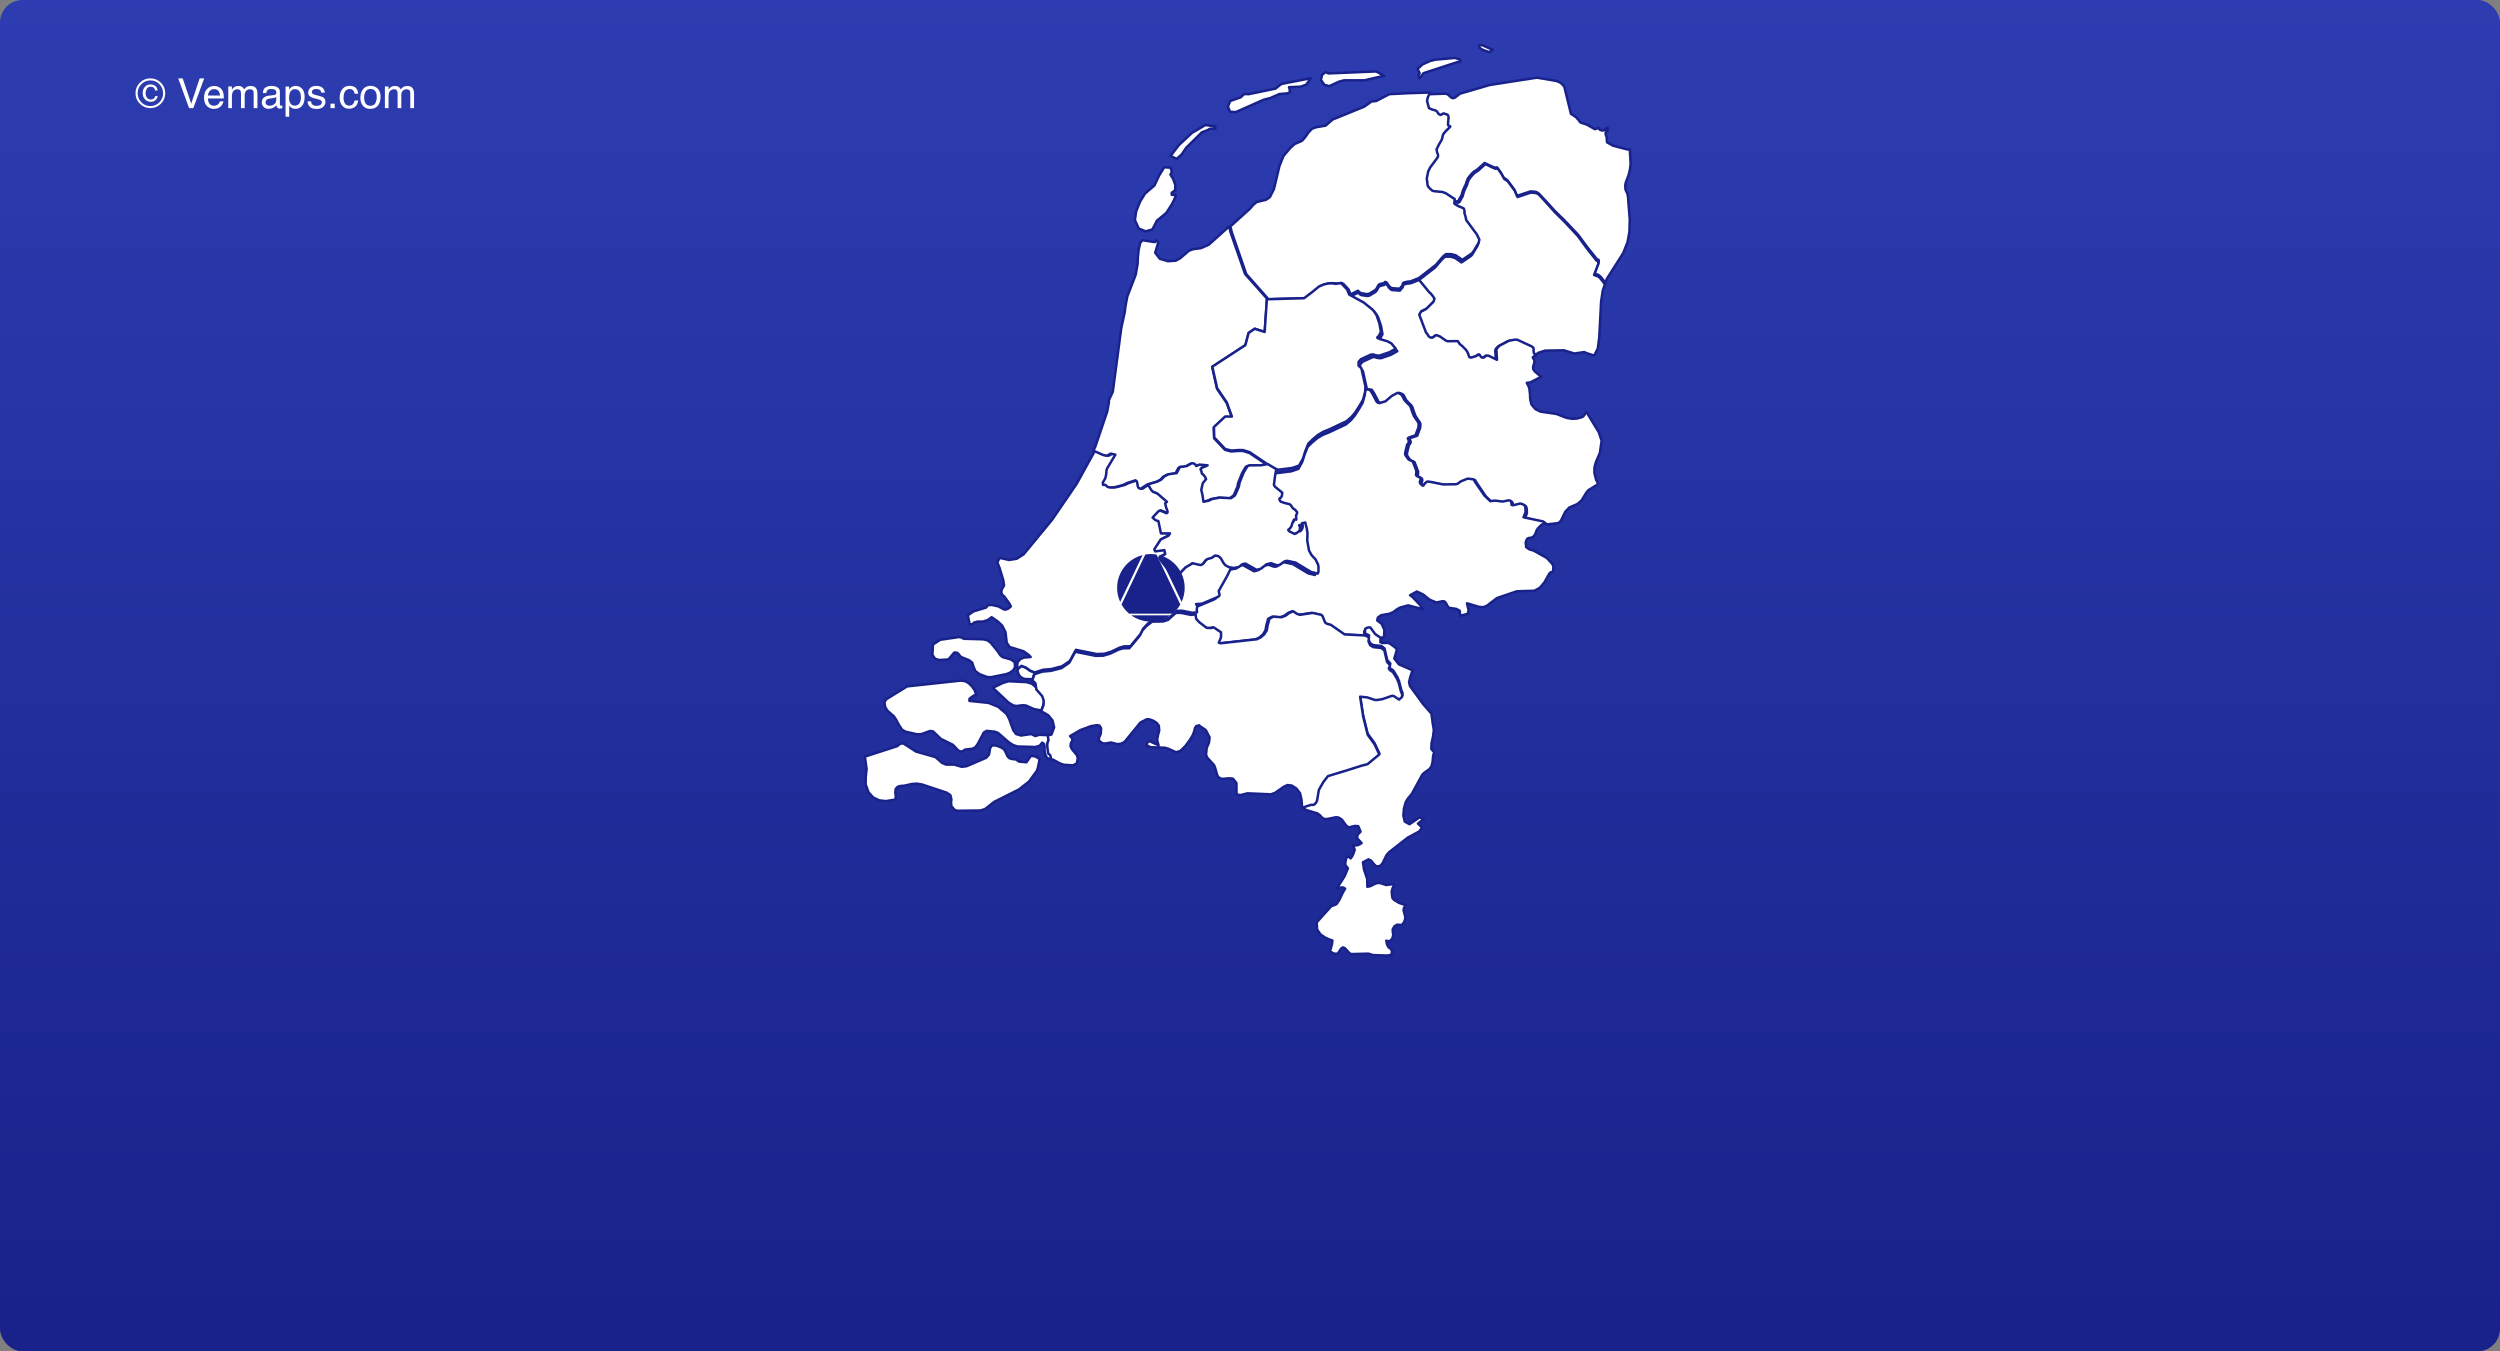
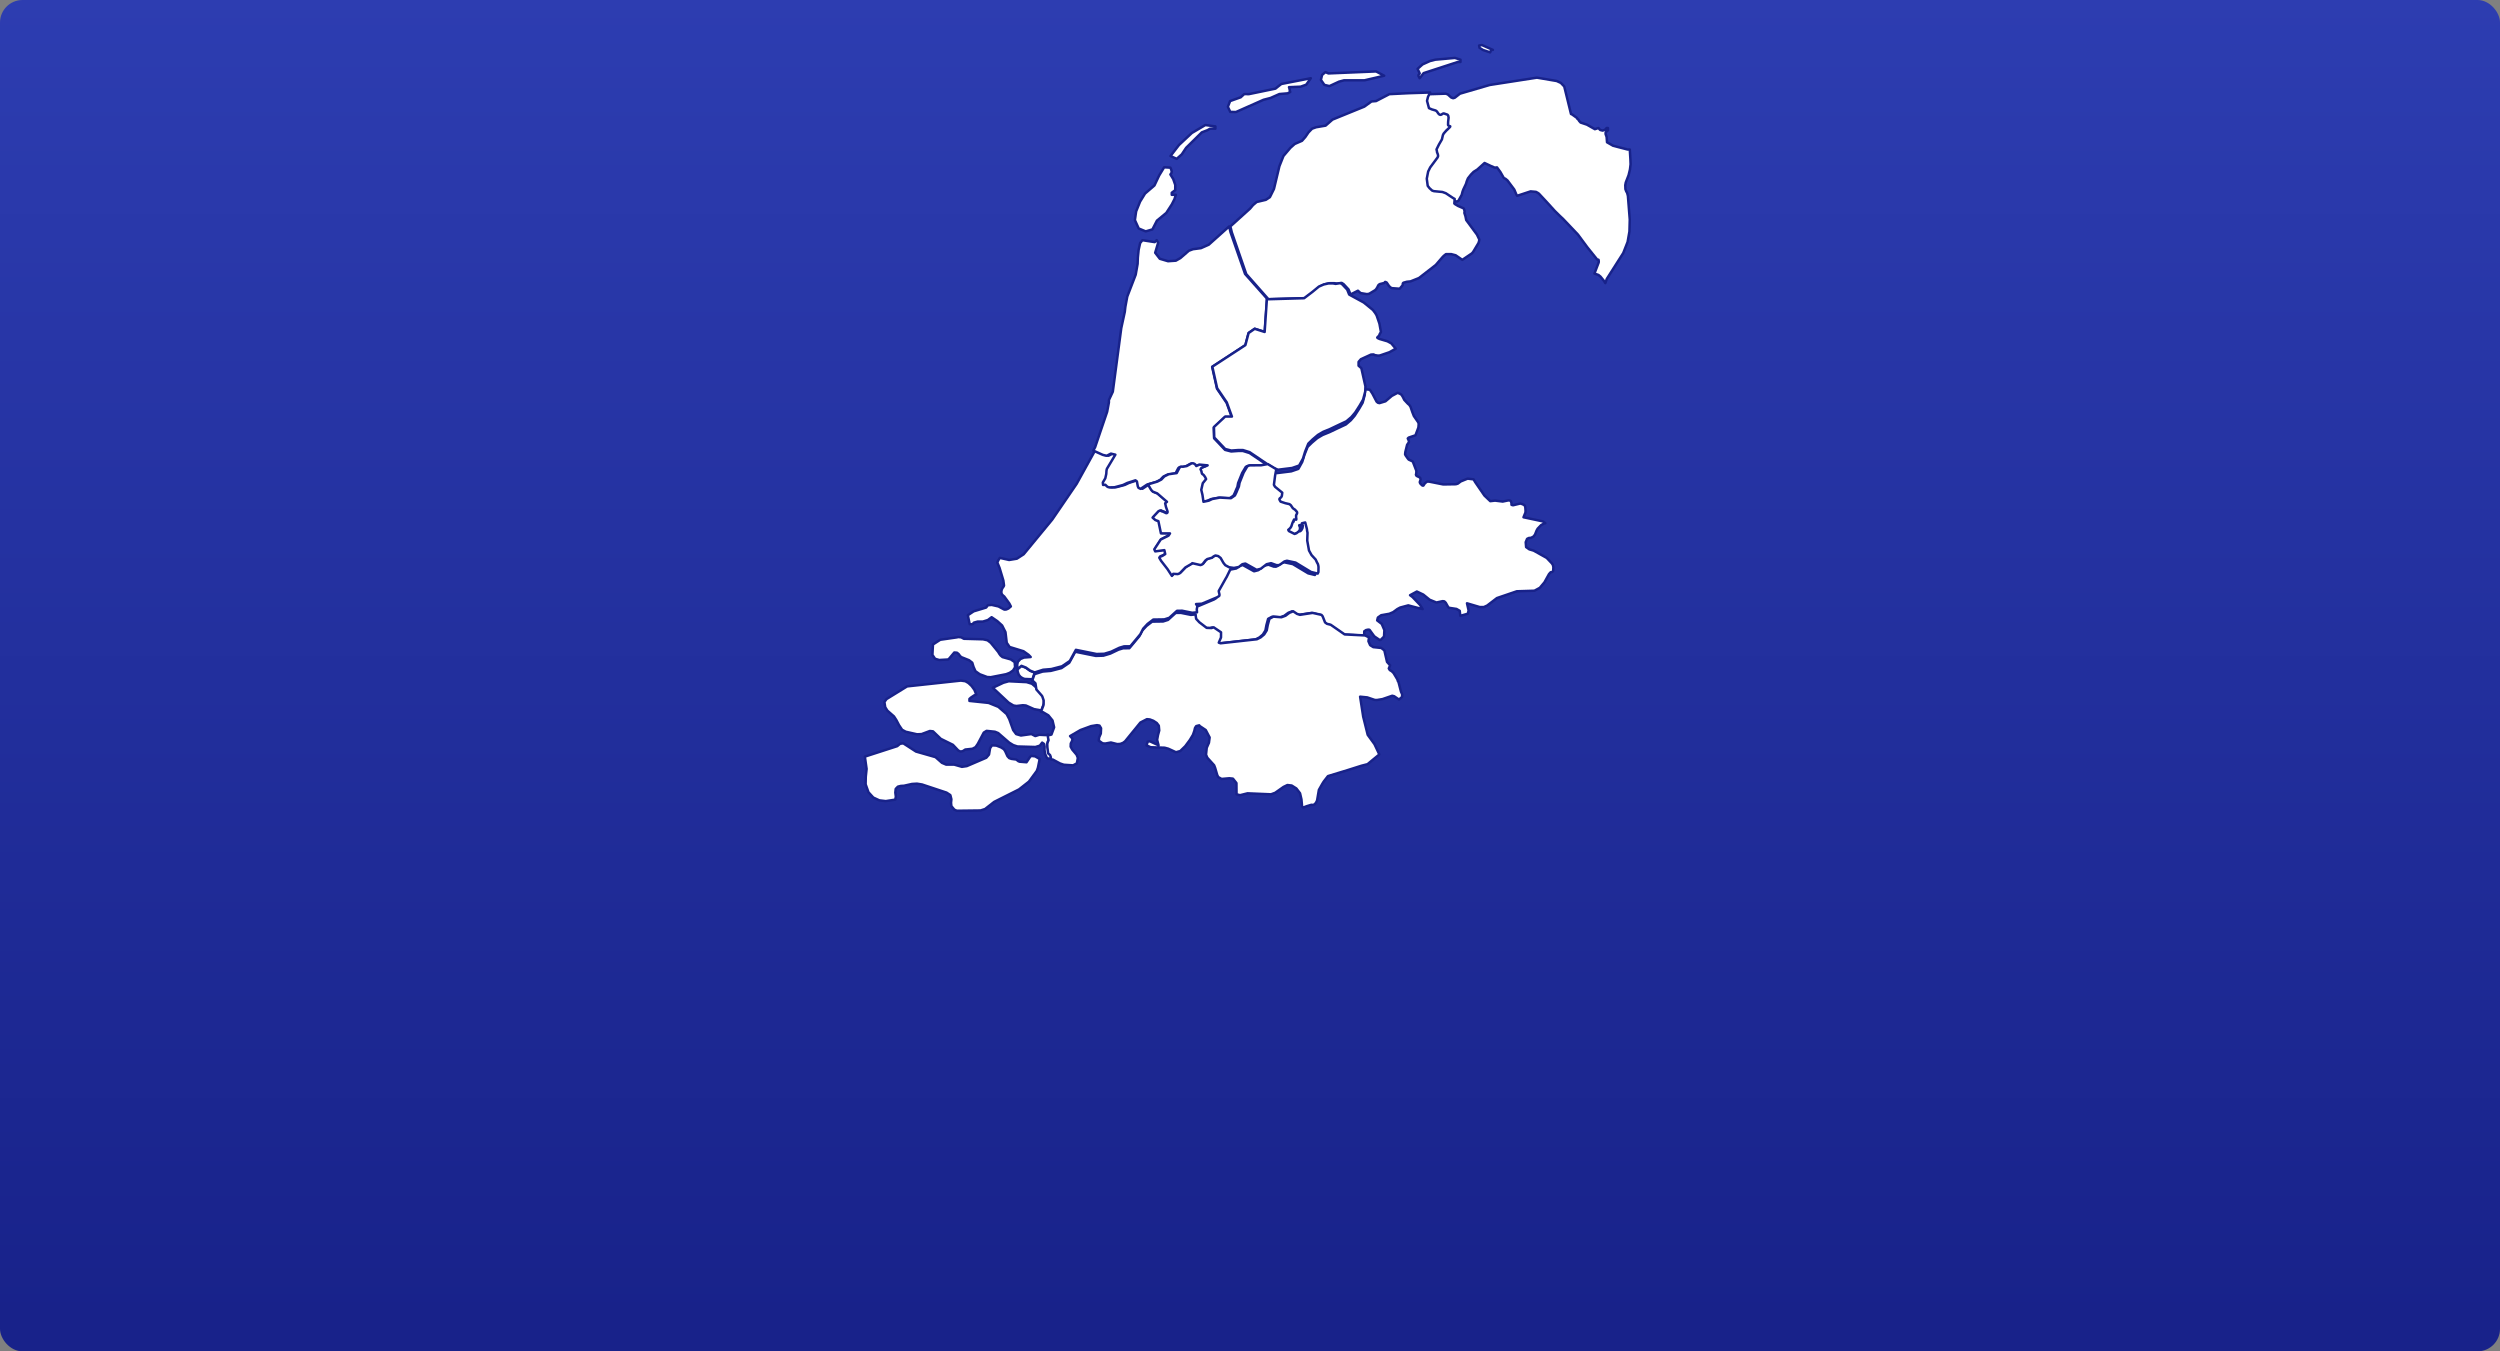
<svg xmlns="http://www.w3.org/2000/svg" width="555px" height="300px" viewBox="0 0 555 300" version="1.1">
  <rect x="0" y="0" width="555" height="300" fill="#808080" stroke="none" />
  <title>mapje</title>
  <defs>
    <linearGradient x1="50%" y1="0%" x2="50%" y2="97.121%" id="linearGradient-1">
      <stop stop-color="#2D3DB1" offset="0%" />
      <stop stop-color="#18228A" offset="100%" />
    </linearGradient>
  </defs>
  <g id="mapje" stroke="none" stroke-width="1" fill="none" fill-rule="evenodd">
    <rect id="Rectangle" fill="url(#linearGradient-1)" x="0" y="0" width="555" height="300" rx="5" />
    <g id="Netherlands" transform="translate(192, 10)" fill="#FFFFFF" stroke="#18228A" stroke-linecap="round" stroke-linejoin="round" stroke-width="0.558">
      <path d="M169.815,23.194 L169.944,25.289 L169.989,26.473 L169.852,27.621 L169.548,28.889 L168.919,30.511 L168.81,31.104 L168.841,31.985 L169.012,32.453 L169.227,32.837 L169.393,33.48 L169.805,38.743 L169.737,41.375 L169.328,43.714 L168.364,46.169 L164.721,51.895 L164.379,52.854 L164.363,52.827 L164.117,52.407 L163.312,51.409 L162.851,51.035 L161.967,50.729 L162.906,48.274 L162.927,47.983 L162.872,47.668 L162.56,47.596 L160.385,44.885 L158.31,42.08 L156.594,40.267 L155.049,38.647 L154.21,37.85 L153.156,36.813 L151.213,34.674 L149.655,33.005 L149.4,32.822 L148.98,32.594 L147.796,32.484 L145.051,33.389 L144.81,33.469 L144.728,33.324 L144.645,33.21 L144.17,32.077 L142.656,30.053 L142.193,29.672 L141.952,29.585 L141.814,29.467 L141.091,28.195 L140.334,27.162 L139.85,27.223 L139.037,26.877 L137.569,26.184 L135.959,27.635 L135.144,28.149 L134.551,28.751 L133.884,29.596 L133.588,30.319 L133.554,30.494 L133.423,30.874 L132.865,32.05 L132.686,32.526 L132.498,33.264 L131.782,34.552 L131.431,34.758 L130.516,34.465 L130.127,34.248 L128.53,33.203 L127.766,32.929 L125.871,32.747 L125.485,32.621 L124.898,32.092 L124.485,31.564 L124.278,29.985 L124.588,28.401 L125.042,27.49 L126.689,25.296 L126.806,24.998 L126.793,24.797 L126.745,24.587 L126.669,24.362 L126.579,24.179 L126.538,23.87 L126.448,23.523 L126.999,22.424 L127.66,21.294 L127.882,20.34 L128.048,20.008 L128.653,19.316 L129.397,18.625 L129.521,18.476 L129.521,18.4 L129.225,18.285 L129.108,18.217 L129.032,18.128 L129.052,17.406 L129.156,16.481 L129.08,16.072 L128.922,15.827 L128.103,15.552 L127.958,15.564 L127.834,15.617 L127.584,15.785 L127.426,15.847 L127.288,15.854 L127.164,15.816 L127.013,15.728 L126.827,15.522 L126.573,15.151 L126.4,14.99 L126.242,14.894 L125.402,14.653 L124.767,14.374 L124.333,12.764 L124.553,11.872 L125.031,10.919 L128.935,10.795 L129.397,10.952 L130.178,11.651 L130.605,11.808 L130.984,11.682 L132.115,10.795 L138.725,8.865 L149.196,7.238 L153.587,7.984 L154.505,8.406 L155.263,9.194 L156.76,15.303 L156.991,15.4 L158.068,16.17 L158.151,16.354 L158.364,16.516 L158.584,16.862 L158.891,17.205 L160.293,17.672 L162.065,18.679 L162.852,18.421 L163.228,18.848 L163.763,18.989 L164.287,18.842 L164.666,18.421 L164.969,18.421 L164.969,18.927 L164.615,19.233 L164.438,19.456 L164.449,19.775 L164.666,20.394 L164.759,21.587 L166.108,22.359 L169.316,23.188 L169.815,23.194 Z M136.361,0.109 L136.979,0 L139.422,1.077 L139.223,1.065 L139.06,1.155 L138.923,1.346 L138.814,1.627 L137.228,1.095 L136.444,0.602 L136.361,0.109 Z" id="Shape" />
-       <polygon id="Path" points="164.275 53.18 163.828 54.449 163.447 56.9 163.038 64.799 162.715 67.374 161.916 68.936 160.349 68.44 159.686 68.157 157.52 68.483 155.19 67.77 151.021 67.838 149.549 68.3 148.76 68.879 148.73 68.86 148.266 68.574 148.157 67.966 148.178 67.431 148.014 67.231 147.762 67.023 144.589 65.551 144.017 65.532 142.734 65.766 140.595 66.895 140.048 67.483 139.952 67.823 140.082 69.996 138.263 69.105 137.997 69.056 137.668 69.056 137.477 69.268 137.116 69.498 136.864 69.528 136.632 69.415 136.462 69.23 136.25 68.898 136.114 68.808 136.012 68.789 135.78 68.996 135.467 69.166 134.442 69.486 134.149 69.482 133.972 69.403 133.924 69.29 133.57 68.32 133.216 67.784 132.45 66.999 131.783 66.444 131.442 65.882 131.279 65.848 129.158 65.875 128.79 65.746 127.432 64.799 126.737 64.534 126.431 64.614 126.178 64.844 125.824 65.075 125.565 65.09 125.215 64.991 125.032 64.841 124.916 64.712 124.616 64.183 124.405 64.01 122.883 59.98 123.308 59.235 124.466 58.664 126.055 57.073 126.253 56.448 125.851 55.816 125.393 55.286 125.058 54.979 122.849 52.292 126.573 49.39 128.04 47.682 128.347 47.366 128.824 46.987 129.995 46.983 130.978 47.241 132.45 48.255 134.55 46.827 134.822 46.527 136.031 44.51 136.147 44.103 136.221 43.776 135.69 42.655 133.31 39.42 133.147 38.594 132.909 37.859 132.949 37.455 132.844 37.044 132.743 36.83 131.503 36.294 130.815 35.878 130.679 35.741 130.76 34.734 131.666 35.028 132.014 34.822 132.722 33.529 132.909 32.789 133.085 32.312 133.637 31.132 133.767 30.751 133.801 30.575 134.094 29.85 134.754 29.002 135.34 28.398 136.147 27.883 137.741 26.427 139.194 27.122 139.998 27.47 140.477 27.409 141.226 28.444 141.942 29.72 142.078 29.838 142.316 29.926 142.775 30.308 144.273 32.339 144.743 33.475 144.825 33.589 144.907 33.735 145.145 33.655 147.862 32.747 149.033 32.858 149.449 33.086 149.701 33.27 151.243 34.943 153.166 37.089 154.209 38.129 155.04 38.929 156.568 40.554 158.267 42.373 160.32 45.186 162.472 47.906 162.781 47.979 162.835 48.294 162.814 48.586 161.886 51.049 162.76 51.356 163.216 51.731 164.013 52.732 164.257 53.153" />
-       <polygon id="Path" points="149.044 68.757 148.281 69.317 148.65 70.082 148.563 70.737 148.363 71.344 148.376 71.951 148.686 72.422 150.131 73.658 147.683 74.909 146.954 74.975 147.496 76.12 147.651 77.423 147.715 78.708 147.984 79.795 148.854 80.819 150.017 81.393 153.508 81.892 155.788 82.773 157.032 82.978 158.19 82.9 159.294 82.573 159.704 82.181 159.978 81.692 160.256 81.561 162.941 85.972 163.561 87.841 163.187 90.491 162.302 92.567 161.984 93.662 161.956 94.991 162.349 96.541 162.607 97.023 162.718 97.229 162.594 97.602 160.635 98.808 160.16 99.368 159.126 101.067 158.246 101.856 156.354 102.694 155.497 103.601 154.522 105.612 153.966 106.126 151.359 106.422 151.328 106.398 150.827 106.01 146.521 105.083 146.958 103.995 146.972 103.614 146.924 102.892 146.849 102.6 146.732 102.395 146.582 102.294 146.151 102.103 145.802 102.005 144.234 102.391 144.056 102.361 143.865 102.29 143.865 102.058 143.824 101.751 143.674 101.411 143.428 101.317 143.161 101.302 141.922 101.564 140.223 101.355 139.17 101.475 137.876 100.225 135.783 97.139 135.736 97.038 135.474 96.592 134.16 96.431 132.647 97.053 131.99 97.555 131.553 97.686 128.761 97.731 125.673 97.109 125.249 97.09 125.112 97.146 124.695 97.499 124.38 97.986 124.284 98.001 124.134 97.967 123.771 97.626 123.648 97.443 123.586 97.278 123.586 97.176 123.6 97.105 123.764 96.637 123.682 96.285 123.463 96.105 122.969 95.873 122.798 95.745 122.723 95.509 122.798 95.288 122.818 94.68 122.025 92.592 121.122 92.167 120.897 91.893 120.443 91.237 120.327 90.99 120.382 90.464 120.767 88.867 121.178 88.251 121.143 87.94 120.925 87.44 121.014 87.338 121.15 87.23 122.621 86.73 123.272 84.978 123.334 84.165 123.272 83.94 123.181 83.752 122.265 82.405 121.923 81.512 121.533 80.356 121.253 79.927 120.925 79.641 120.143 78.789 119.815 78.111 119.514 77.629 119.213 77.444 118.68 77.214 117.399 77.9 115.99 79.114 114.654 79.525 114.299 79.431 114.018 79.182 113.086 77.373 112.539 76.532 112.077 76.476 111.458 76.428 110.557 72.346 109.939 71.794 109.939 70.927 110.415 70.376 110.457 70.327 112.697 69.293 113.278 69.254 113.526 69.402 114.244 69.523 114.661 69.496 116.79 68.759 118.199 67.965 117.228 66.778 116.366 66.301 114.586 65.772 114.21 65.59 114.087 65.473 114.169 65.348 114.49 65.041 114.668 64.614 114.914 64.22 114.579 62.339 113.949 60.475 113.642 59.948 113.127 59.258 111.082 57.575 107.85 55.792 109.494 54.96 110.013 55.419 110.177 55.499 111.424 55.708 111.671 55.693 112.006 55.629 113.312 54.839 113.526 54.623 113.724 54.323 113.882 54.038 113.991 53.791 114.148 53.613 114.367 53.476 115.255 53.259 115.42 53.146 115.529 53.009 115.645 53.032 115.88 53.142 116.4 53.917 116.803 54.282 117.022 54.388 118.754 54.517 119.383 53.784 119.424 53.666 119.465 53.347 119.513 53.264 119.616 53.176 120.334 52.971 121.184 52.88 123.037 52.14 125.255 54.832 125.59 55.139 126.05 55.671 126.454 56.304 126.255 56.931 124.66 58.524 123.498 59.097 123.071 59.844 124.598 63.881 124.81 64.055 125.112 64.585 125.228 64.714 125.412 64.865 125.763 64.963 126.023 64.948 126.379 64.717 126.632 64.486 126.939 64.407 127.637 64.672 129 65.621 129.369 65.75 131.498 65.724 131.662 65.758 132.004 66.321 132.674 66.877 133.442 67.663 133.798 68.201 134.154 69.172 134.202 69.285 134.379 69.365 134.674 69.369 135.701 69.048 136.016 68.877 136.249 68.67 136.352 68.689 136.488 68.78 136.7 69.112 136.872 69.297 137.104 69.411 137.357 69.38 137.719 69.15 137.911 68.938 138.241 68.938 138.508 68.987 140.334 69.879 140.204 67.702 140.3 67.362 140.849 66.772 142.996 65.641 144.284 65.406 144.858 65.426 148.043 66.901 148.296 67.109 148.461 67.309 148.44 67.846 148.549 68.455 149.014 68.742" />
      <polygon id="Path" points="151.073 106.158 150.821 106.187 150.111 106.583 149.361 107.362 149.128 107.77 148.767 108.682 148.41 109.132 147.879 109.398 147.412 109.431 147.015 109.62 146.708 110.366 146.799 111.456 147.504 111.954 148.474 112.24 151.365 113.855 152.509 115.063 152.737 115.409 152.847 115.891 152.806 116.764 152.582 116.982 152.244 117.041 151.882 117.438 150.871 119.267 149.842 120.493 148.643 121.14 144.725 121.266 140.319 122.769 138.141 124.438 137.41 124.769 136.508 124.769 133.672 123.931 134.034 125.538 133.851 126.249 132.19 126.711 132.057 125.601 131.339 125.183 129.641 124.925 129.44 124.68 128.951 123.804 128.635 123.498 128.269 123.454 126.887 123.758 125.391 123.145 123.968 121.993 122.541 121.32 121.035 122.135 121.585 122.552 123.236 124.283 123.831 125.218 123.117 125.041 122.074 124.775 120.638 124.392 118.835 124.876 118.199 125.215 117.284 125.894 116.429 126.258 114.622 126.578 113.885 127.099 113.734 127.733 114.741 128.504 115.331 129.881 115.253 131.318 114.532 132.034 114.469 132.055 114.327 132.103 113.194 131.339 113.037 131.192 112.245 130.104 112.046 129.828 111.916 129.788 111.703 129.784 111.264 129.876 110.866 130.148 110.845 131.103 106.293 130.876 103.203 128.732 102.347 128.508 101.926 128.199 101.38 126.826 101.126 126.517 99.147 126.076 96.318 126.51 95.673 126.296 94.824 125.719 93.97 126.061 93.104 126.712 92.195 127.047 90.407 126.915 89.524 127.386 89.147 128.772 88.922 129.964 88.353 130.876 87.573 131.53 86.729 131.952 78.626 132.849 78.233 132.713 78.727 131.548 78.733 130.402 77.098 129.295 76.604 129.454 75.531 129.417 73.884 128.155 73.188 127.398 73.099 126.823 73.065 126.418 73.01 125.73 73.127 125.156 73.134 125.016 72.852 124.586 74.131 124.508 77.53 123.075 77.99 122.784 78.031 122.63 78.031 122.412 77.949 122.092 77.873 121.694 79.426 118.921 79.632 118.574 80.735 116.315 81.391 116.404 82.455 116.201 83.253 115.584 83.912 115.444 86.398 116.825 87.316 116.589 88.617 115.588 89.599 115.363 90.76 115.784 91.261 115.806 91.673 115.61 92.549 114.982 93.103 114.831 95.01 115.234 98.421 117.283 99.908 117.644 100.066 117.308 100.086 116.186 100.024 115.817 99.942 115.532 99.757 115.207 99.454 114.565 98.542 113.582 97.984 112.584 97.593 110.414 97.654 108.701 97.565 108.282 97.524 107.894 97.147 106.443 96.419 106.613 96.612 107.143 96.585 107.427 96.523 107.709 96.337 108.057 96.166 108.257 95.988 108.375 95.809 108.39 95.658 108.446 95.197 108.809 94.792 108.953 93.556 108.338 93.467 108.213 93.399 108.057 93.735 107.768 93.948 107.52 94.078 107.283 94.339 106.513 94.682 105.787 95.162 105.824 95.176 105.743 95.176 105.606 95.135 105.354 95.128 104.873 95.348 104.443 95.355 104.191 95.238 104.028 94.895 103.642 94.538 103.417 94.359 103.246 93.968 102.664 93.659 102.423 92.745 102.216 91.694 101.871 91.427 101.382 91.461 101.24 91.543 101.144 91.831 100.91 91.982 100.613 92.072 99.908 90.471 98.61 90.224 98.19 90.326 97.406 90.486 96.178 90.748 94.789 90.755 94.75 91.511 95.023 94.662 94.634 96.237 94.092 97.096 92.54 97.573 90.988 98.289 89.202 99.244 88.269 100.437 87.259 101.63 86.559 103.157 85.937 105.114 85.004 106.784 84.226 107.882 83.292 108.741 82.28 109.743 80.722 110.507 79.398 110.984 77.605 111.032 76.435 111.03 76.424 111.651 76.472 112.114 76.527 112.664 77.361 113.599 79.154 113.88 79.401 114.237 79.494 115.578 79.087 116.992 77.884 118.277 77.204 118.812 77.431 119.114 77.615 119.416 78.093 119.745 78.765 120.53 79.609 120.86 79.893 121.141 80.319 121.532 81.465 121.875 82.349 122.795 83.685 122.886 83.871 122.948 84.095 122.886 84.9 122.232 86.637 120.756 87.133 120.619 87.241 120.53 87.341 120.75 87.837 120.784 88.146 120.372 88.756 119.985 90.339 119.93 90.86 120.046 91.106 120.502 91.756 120.728 92.028 121.634 92.449 122.43 94.519 122.41 95.122 122.335 95.341 122.41 95.575 122.581 95.701 123.078 95.931 123.297 96.11 123.38 96.459 123.215 96.923 123.201 96.994 123.201 97.094 123.263 97.258 123.387 97.44 123.75 97.778 123.902 97.811 123.998 97.796 124.313 97.313 124.732 96.964 124.869 96.908 125.295 96.927 128.394 97.544 131.196 97.499 131.635 97.369 132.294 96.872 133.813 96.255 135.131 96.414 135.394 96.857 135.442 96.957 137.542 100.016 138.841 101.255 139.898 101.136 141.602 101.344 142.846 101.084 143.114 101.099 143.361 101.192 143.511 101.529 143.552 101.834 143.552 102.063 143.744 102.134 143.923 102.163 145.496 101.781 145.847 101.878 146.279 102.067 146.43 102.168 146.547 102.371 146.622 102.66 146.67 103.376 146.657 103.754 146.218 104.832 150.539 105.751 151.042 106.136" />
-       <polygon id="Path" points="114.743 131.54 114.478 131.801 114.442 132.568 114.884 132.747 116.18 132.718 116.692 132.962 117.687 133.713 118.13 134.167 117.531 136.188 118.554 137.485 121.574 138.806 121.053 140.401 120.813 141.419 121.007 142.294 123.977 146.358 125.775 148.427 126.093 150.755 126.31 152.043 126.148 153.448 125.807 154.957 125.747 156.264 126.42 157.064 126.163 157.687 126.024 159.239 125.784 160.121 125.341 160.746 124.207 161.532 123.742 161.987 121.455 166.186 120.514 167.327 120.057 168.107 119.675 169.514 119.546 171.09 119.864 172.394 120.911 172.974 123.133 171.455 124.157 171.805 123.802 172.011 122.783 172.84 123.719 173.71 123.055 174.586 120.515 175.958 116.388 179.176 115.788 179.864 114.931 181.654 114.382 182.254 113.562 182.341 112.967 181.8 112.437 181.115 111.819 180.769 110.57 181.424 110.823 183.071 111.51 185.093 111.556 186.865 112.165 186.741 113.322 186.171 113.925 186.001 114.543 186.084 115.714 186.469 117.314 186.277 117.406 186.644 117.135 187.235 116.964 187.82 117.028 188.832 117.143 189.391 117.485 189.764 118.536 190.421 119.993 190.925 119.905 191.208 119.67 191.588 119.587 192.052 119.965 193.495 119.951 194.052 119.679 194.773 119.181 195.367 118.176 195.28 117.563 195.628 117.171 196.33 117.212 196.934 117.309 197.578 117.074 198.411 116.433 199.007 115.755 198.837 115.944 199.734 116.286 200.32 116.728 200.627 117.018 201.054 116.921 201.964 116.023 202.13 112.787 202.025 112.3 201.872 111.791 201.711 107.922 201.809 107.466 201.491 106.553 200.489 106.106 200.319 105.71 200.623 105.228 201.34 105.009 201.668 104.543 201.762 104.058 201.664 103.247 201.201 103.708 199.596 103.786 198.772 103.09 198.565 102.126 198.106 101.867 197.926 101.121 197.408 100.397 196.34 100.301 194.773 103.519 191.196 104.035 190.99 104.551 190.805 104.764 190.635 105.34 189.772 106.11 188.139 106.622 187.282 106.188 187.025 105.759 187.014 104.764 187.282 106.52 184.49 107.226 182.775 106.622 181.957 106.728 181.024 106.954 180.342 107.318 180.118 107.839 180.562 108.176 180.106 108.42 179.606 108.752 178.64 108.628 178.356 108.558 178.141 108.447 177.631 108.936 177.684 109.416 177.611 109.867 177.429 110.278 177.155 109.263 176.073 109.406 175.268 110.034 174.65 109.923 174.312 109.526 173.413 108.766 173.353 107.396 173.699 106.801 173.202 105.87 171.922 105.142 171.488 104.57 171.428 102.703 171.811 101.937 171.818 101.453 171.473 101.024 170.983 100.42 170.56 97.893 169.8 97.137 169.156 97.146 169.153 97.893 168.861 98.961 168.539 99.348 168.576 99.68 168.43 99.991 168.083 100.24 167.583 100.644 165.204 101.432 163.815 101.737 163.333 102.684 162.115 107.025 160.797 110.195 159.795 111.574 159.443 112.604 158.59 114.225 157.261 113.139 154.959 111.615 152.865 110.603 148.799 109.912 144.322 111.511 144.48 113.215 145.053 113.741 145.062 114.944 144.863 117.132 144.113 117.568 144.226 118.656 144.973 119.348 144.362 119.357 143.789 119.091 143.189 118.545 141.069 118.358 140.756 118.31 140.502 117.429 139.032 117.028 138.631 116.578 138.358 116.357 137.993 116.654 137.304 115.958 136.534 115.363 133.959 114.674 133.406 112.874 133.222 112.161 132.775 111.781 131.9 111.917 131.039 111.027 130.604 111.048 129.643 111.449 129.37 111.892 129.277 112.106 129.282 112.238 129.322 112.438 129.599 113.236 130.692 113.395 130.84 114.536 131.609 114.679 131.561" />
      <path d="M2.195,167.207 L1.878,167.061 L0.798,165.879 L0.169,164.103 L0.201,162.453 L0.385,160.697 L0,157.969 L7.181,155.648 L7.839,155.106 L8.534,155.025 L11.349,156.846 L15.684,158.084 L17.109,159.347 L18.057,159.75 L19.852,159.75 L21.546,160.235 L22.62,160.079 L26.962,158.214 L27.559,157.513 L27.798,156.099 L28.222,155.47 L29.18,155.516 L30.219,155.915 L30.859,156.319 L31.153,156.763 L31.652,157.868 L32.046,158.301 L32.542,158.471 L33.617,158.615 L34.062,158.978 L34.348,159.094 L35.886,159.22 L36.649,158.076 L36.931,157.813 L37.8,157.911 L38.775,158.481 L38.751,158.777 L38.42,160.427 L38.172,161.131 L36.421,163.518 L34.215,165.249 L28.705,168.017 L26.679,169.604 L25.682,169.923 L20.42,169.989 L19.868,169.746 L19.207,168.961 L19.133,168.224 L19.207,167.438 L18.977,166.512 L18.136,165.961 L12.7,164.157 L11.565,163.973 L10.466,164.037 L8.697,164.433 L7.984,164.475 L7.332,164.638 L6.845,165.139 L6.762,165.956 L6.877,166.851 L6.749,167.519 L4.643,167.848 L3.224,167.681 L2.195,167.207 Z M41.426,158.414 L40.534,158.383 L40.358,158.161 L40,157.331 L39.88,156.465 L39.901,155.734 L39.815,155.183 L39.362,154.863 L38.841,155.538 L37.864,155.832 L33.866,155.717 L32.943,155.411 L32.046,154.863 L29.6,152.74 L28.872,152.443 L27.016,152.252 L26.397,152.636 L25.076,155.128 L24.573,155.861 L23.89,156.225 L22.29,156.398 L21.718,156.762 L21.24,156.846 L20.763,156.629 L19.547,155.348 L16.865,154.025 L15.128,152.359 L14.43,152.281 L12.589,152.968 L11.586,153.014 L9.068,152.443 L8.268,152.009 L7.592,151.003 L6.998,149.87 L6.463,149.046 L5.001,147.762 L4.516,146.998 L4.339,145.843 L4.806,145.195 L9.379,142.379 L21.316,141.089 L22.304,141.228 L22.97,141.611 L23.687,142.275 L24.323,143.15 L24.736,144.187 L24.269,144.375 L23.513,144.888 L23.216,145.16 L23.216,145.6 L27.472,146.046 L29.632,146.92 L31.466,148.517 L32.053,149.628 L32.928,152.079 L33.586,152.969 L34.651,153.278 L36.966,152.957 L37.838,153.408 L38.717,153.122 L40.165,153.194 L40.655,153.057 L40.657,153.062 L40.671,153.09 L40.871,154.132 L40.712,154.418 L40.664,154.656 L40.581,154.873 L40.609,155.683 L40.781,157.054 L41.202,157.409 L41.367,157.86 L41.423,158.387 L41.426,158.414 Z M39.174,147.722 L37.582,147.435 L35.744,146.62 L35.06,146.562 L33.652,146.73 L32.986,146.62 L31.916,145.982 L28.398,142.69 L30.758,141.568 L31.937,141.238 L35.917,141.435 L37.079,141.788 L38.122,142.67 L38.153,142.741 L39.321,144.069 L39.465,144.279 L39.775,145.18 L39.769,146.029 L39.714,146.316 L39.174,147.722 Z M37.202,140.799 L35.447,140.724 L34.974,140.541 L34.528,140.237 L34.174,139.81 L33.949,139.19 L33.858,138.648 L33.866,138.638 L33.986,138.482 L34.735,137.841 L35.732,138.228 L36.681,138.915 L37.683,139.309 L37.72,139.298 L37.702,139.35 L37.202,140.799 Z M30.555,135.875 L32.411,136.392 L33.255,136.99 L33.345,138.14 L32.886,138.859 L32.155,139.367 L31.366,139.671 L27.95,140.338 L27.161,140.298 L25.508,139.683 L24.549,139.004 L24.122,138.041 L23.84,137.123 L23.138,136.572 L21.393,135.875 L21.097,135.588 L20.818,135.204 L20.445,134.899 L19.852,134.855 L18.755,136.163 L18.495,136.406 L16.501,136.52 L15.59,136.25 L14.996,135.387 L15.119,133.077 L16.736,132.028 L20.481,131.487 L20.666,131.42 L21.393,131.487 L21.979,131.807 L26.242,131.926 L27.226,132.144 L27.949,132.702 L29.61,134.742 L29.827,135.116 L30.109,135.5 L30.555,135.875 Z" id="Shape" />
      <polygon id="Path" points="41.328 158.605 41.325 158.579 41.271 158.056 41.107 157.61 40.69 157.258 40.519 155.899 40.492 155.097 40.574 154.882 40.621 154.646 40.779 154.362 40.581 153.33 40.567 153.302 40.565 153.298 41.42 153.07 42.016 151.463 41.657 149.942 40.739 148.805 39.505 148.085 39.095 148.011 39.631 146.617 39.685 146.333 39.692 145.491 39.385 144.599 39.241 144.391 38.084 143.074 38.053 143.004 38.055 143.007 38.073 143.024 37.868 141.694 37.309 141.16 37.14 141.151 37.636 139.715 37.654 139.662 39.468 139.085 41.285 138.932 43.644 138.319 45.366 137.143 46.705 134.687 51.264 135.608 52.954 135.557 54.484 135.097 56.302 134.227 57.322 133.92 58.714 133.902 60.922 131.245 61.553 130.004 62.514 128.968 63.776 128.001 66.204 127.964 67.3 127.616 69.004 126.069 70.141 126.051 72.38 126.502 73.425 126.403 73.459 126.806 73.548 127.378 74.241 128.133 75.881 129.389 76.949 129.426 77.441 129.268 79.07 130.37 79.063 131.513 78.571 132.672 78.963 132.808 87.032 131.915 87.872 131.494 88.649 130.842 89.217 129.934 89.44 128.747 89.815 127.366 90.695 126.897 92.476 127.029 93.381 126.696 94.244 126.047 95.093 125.706 95.939 126.281 96.581 126.494 99.399 126.062 101.369 126.501 101.622 126.809 102.166 128.176 102.585 128.484 103.437 128.707 106.514 130.842 111.048 131.069 111.927 131.501 111.793 132.353 112.168 133.221 112.872 133.663 114.651 133.846 115.332 134.395 115.92 136.946 116.608 137.709 116.314 138.392 116.533 138.754 116.977 139.024 117.374 139.422 118.244 140.878 118.292 141.13 118.476 141.44 119.016 143.541 119.278 144.135 119.269 144.703 118.586 145.309 117.511 144.569 117.08 144.456 114.918 145.2 113.73 145.397 113.21 145.39 111.527 144.821 109.946 144.664 110.629 149.101 111.629 153.131 113.135 155.206 114.208 157.487 112.606 158.804 111.588 159.649 110.226 159.998 107.094 160.991 102.804 162.297 101.868 163.504 101.567 163.982 100.789 165.358 100.39 167.715 100.144 168.211 99.837 168.555 99.508 168.7 99.126 168.663 98.071 168.982 97.333 169.271 97.323 169.275 97.064 169.053 96.922 167.461 96.609 166.104 95.793 165.039 94.759 164.388 93.806 164.279 92.936 164.697 91.087 165.999 90.166 166.337 84.95 166.118 83.572 166.461 83.287 166.532 82.512 166.335 82.49 163.839 81.715 162.858 80.9 162.776 79.196 162.925 78.435 162.505 78.221 162.046 77.77 160.498 77.538 159.889 76.02 158.212 75.738 157.53 75.893 156.009 76.385 154.884 76.539 153.714 75.674 152.066 74.353 151.189 74.229 151.022 73.551 151.197 73.287 151.621 73.136 152.275 72.831 153.14 72.143 154.278 71.127 155.651 70.016 156.732 69.063 156.993 67.359 156.21 66.548 155.992 63.464 155.887 62.53 155.484 62.78 154.639 63.277 154.566 65.2 155.462 64.881 154.239 65.077 153.174 65.35 152.165 65.254 151.104 64.799 150.507 64.06 150.021 63.259 149.715 62.621 149.654 61.168 150.402 57.76 154.581 57.304 154.919 56.713 155.145 56.029 155.19 54.621 154.836 53.35 155.068 52.767 155.014 51.925 154.411 52.006 153.724 52.38 152.848 52.439 151.671 52.088 151.084 51.532 150.983 50.23 151.197 47.865 152.066 45.559 153.41 46.093 153.993 46.002 154.495 45.715 155.043 45.682 155.755 46.024 156.387 47.013 157.564 47.282 158.253 47.063 159.463 46.225 159.907 44.17 159.775 43.318 159.485 41.724 158.62" />
      <polygon id="Path" points="33.885 138.62 33.838 138.345 33.827 137.532 33.961 136.928 34.539 136.301 35.304 135.98 36.813 135.858 36.343 135.372 35.224 134.574 32.138 133.63 31.498 132.698 31.217 130.334 30.47 128.856 29.397 127.882 28.141 127.021 27.304 127.648 26.177 127.996 25.033 127.993 24.166 128.236 24.004 128.526 23.69 128.584 23.267 128.57 22.856 126.589 24.144 125.719 26.928 124.872 27.307 124.358 28.173 124.291 29.657 124.628 30.891 125.295 31.076 125.333 31.404 125.295 31.867 125.089 32.408 124.628 32.072 123.975 30.943 122.421 30.643 122.177 30.387 121.884 30.285 121.439 30.383 120.881 30.589 120.489 30.795 120.207 30.892 119.98 30.748 118.881 29.903 116.074 29.409 114.871 29.658 114.33 29.961 113.852 32.026 114.313 33.741 114.03 35.257 113.048 41.593 105.354 47.015 97.414 51.506 89.28 51.101 90.024 53.045 90.899 53.3 91 54.093 91.175 55.014 90.694 56.012 90.933 54.148 94.027 54.086 94.202 54.031 94.515 53.99 95.188 53.774 96.159 53.217 97.103 53.279 97.635 53.78 97.598 54.216 98.018 54.429 98.122 54.732 98.178 55.825 98.151 57.719 97.646 58.661 97.196 60.471 96.612 60.698 96.765 60.808 96.873 61.001 97.932 61.152 98.274 61.622 98.505 63.025 97.575 63.603 98.586 63.823 98.899 64.094 99.166 65.071 99.553 67.233 101.402 66.834 101.729 67.012 102.524 67.294 103.314 67.363 103.555 67.356 103.729 67.26 103.852 67.074 103.904 66.343 103.555 66.123 103.503 65.972 103.432 65.827 103.325 65.587 103.377 65.374 103.447 64.314 104.568 64.047 104.868 64.659 105.402 65.332 105.648 65.896 108.32 67.9 108.334 67.581 108.821 65.835 109.685 64.426 111.824 64.623 112.278 66.651 112.005 66.848 112.869 66.288 113.218 65.965 113.369 65.676 113.462 65.532 113.676 65.931 114.357 67.35 116.165 68.327 117.657 68.623 117.203 69.629 117.262 70.076 117.077 71.321 115.798 72.745 114.978 72.836 114.867 74.674 115.284 75.122 115.088 75.766 114.267 76.16 113.964 77.173 113.687 77.565 113.383 77.978 113.176 78.59 113.309 79.131 113.731 79.743 114.792 80.16 115.309 80.997 115.753 81.423 115.819 80.319 118.081 80.112 118.428 78.556 121.204 78.631 121.603 78.714 121.924 78.714 122.142 78.673 122.297 78.212 122.589 74.806 124.024 73.525 124.101 73.807 124.532 73.8 124.672 73.683 125.247 73.738 125.936 72.686 126.036 70.432 125.583 69.288 125.601 67.574 127.156 66.471 127.506 64.027 127.543 62.757 128.515 61.79 129.557 61.155 130.804 58.933 133.474 57.532 133.493 56.505 133.801 54.676 134.676 53.137 135.139 51.436 135.19 46.847 134.264 45.5 136.732 43.767 137.915 41.393 138.531 39.564 138.685 37.739 139.266 37.702 139.277 36.703 138.884 35.755 138.201 34.761 137.815 34.013 138.454 33.894 138.608" />
      <path d="M51.114,89.283 L53.79,81.403 L54.176,79.35 L54.176,78.816 L55.044,76.956 L56.921,62.841 L57.706,59.229 L57.829,58.127 L58.254,55.843 L60.124,50.979 L60.552,48.576 L60.599,47.217 L60.776,45.473 L61.108,43.964 L61.619,43.325 L64.343,43.749 L64.782,43.325 L65.113,43.872 L64.451,46.112 L65.484,47.45 L67.3,47.989 L69.04,47.87 L70.045,47.298 L71.925,45.664 L72.844,45.324 L74.609,45.091 L76.345,44.322 L80.845,40.288 L80.86,40.362 L80.949,40.59 L81.121,41.307 L81.184,41.57 L81.187,41.583 L84.405,50.814 L89.28,56.298 L89.275,56.373 L88.773,63.691 L86.553,62.983 L85.192,63.926 L84.476,66.636 L77.099,71.462 L78.173,76.28 L80.322,79.45 L81.468,82.615 L79.964,82.615 L77.457,84.958 L77.528,87.3 L79.964,89.874 L81.324,90.224 L82.972,90.107 L83.903,90.107 L85.406,90.575 L89.159,93.116 L89.093,93.128 L87.591,93.4 L85.112,93.403 L84.762,93.537 L84.563,93.653 L83.76,95.002 L82.859,97.239 L82.708,98.085 L82.461,98.621 L82.152,99.377 L81.83,100.032 L80.958,100.635 L78.499,100.501 L76.828,100.812 L76.041,101.178 L74.879,101.422 L74.654,99.898 L74.392,98.799 L74.727,97.335 L75.461,96.43 L75.248,95.986 L75.131,95.826 L75.042,95.688 L74.939,95.558 L74.789,95.42 L74.665,95.353 L74.569,95.249 L74.5,95.092 L74.452,94.824 L74.384,94.604 L74.232,94.283 L74.445,93.944 L75.797,93.41 L74.006,93.243 L73.29,93.559 L73.084,93.243 L72.872,93.071 L72.604,92.963 L72.281,92.958 L71.183,93.567 L70.337,93.716 L69.925,93.683 L69.719,93.806 L69.575,93.933 L68.957,95.114 L67.198,95.361 L66.231,95.838 L65.563,96.531 L64.671,96.989 L62.61,97.596 L61.209,98.528 L60.74,98.296 L60.59,97.954 L60.397,96.892 L60.288,96.784 L60.061,96.631 L58.254,97.216 L57.314,97.667 L55.425,98.173 L54.334,98.2 L54.032,98.144 L53.819,98.04 L53.384,97.619 L52.884,97.656 L52.822,97.123 L53.378,96.176 L53.593,95.204 L53.634,94.529 L53.689,94.215 L53.751,94.04 L55.611,90.939 L54.616,90.7 L53.696,91.182 L52.905,91.006 L52.651,90.906 L50.711,90.028 L51.114,89.283 Z M68.131,32.789 L68.131,33.247 L69.039,33.247 L68.729,34.211 L68.153,35.357 L66.921,37.262 L64.835,38.984 L63.841,40.925 L62.35,41.365 L60.793,40.723 L59.947,38.859 L60.22,36.937 L61.096,34.762 L62.194,32.979 L64.284,31.173 L65.329,28.964 L66.439,27.141 L67.829,27.216 L68.009,27.648 L68.11,28.026 L68.078,28.377 L67.829,28.728 L68.456,29.75 L68.909,31.056 L68.899,32.215 L68.131,32.789 Z" id="Shape" />
      <path d="M81.12,40.286 L85.516,36.311 L86.166,35.536 L86.984,34.843 L89.019,34.362 L89.916,33.77 L90.82,31.947 L92.026,26.901 L92.923,24.639 L94.474,22.813 L95.428,21.963 L97.05,21.255 L97.793,20.408 L98.482,19.397 L99.279,18.57 L100.172,18.25 L102.283,17.891 L103.822,16.548 L110.885,13.672 L112.474,12.523 L113.486,12.439 L116.443,10.902 L120.7,10.69 L125.493,10.536 L125.018,11.492 L124.8,12.387 L125.231,14.003 L125.861,14.283 L126.696,14.525 L126.853,14.621 L127.024,14.782 L127.277,15.154 L127.461,15.361 L127.611,15.45 L127.734,15.488 L127.871,15.481 L128.028,15.419 L128.277,15.25 L128.4,15.197 L128.543,15.185 L129.356,15.461 L129.514,15.707 L129.589,16.117 L129.486,17.045 L129.466,17.77 L129.541,17.858 L129.658,17.927 L129.951,18.042 L129.951,18.119 L129.828,18.268 L129.09,18.962 L128.489,19.656 L128.324,19.989 L128.104,20.946 L127.447,22.08 L126.9,23.182 L126.99,23.531 L127.031,23.84 L127.119,24.024 L127.194,24.25 L127.242,24.461 L127.256,24.663 L127.139,24.961 L125.503,27.163 L125.052,28.077 L124.745,29.666 L124.951,31.251 L125.36,31.781 L125.944,32.312 L126.327,32.438 L128.209,32.621 L128.968,32.895 L130.554,33.944 L130.939,34.162 L130.858,35.169 L130.994,35.306 L131.685,35.722 L132.929,36.259 L133.031,36.472 L133.136,36.883 L133.095,37.287 L133.335,38.023 L133.499,38.849 L135.887,42.084 L136.42,43.206 L136.345,43.533 L136.229,43.94 L135.016,45.958 L134.743,46.258 L132.635,47.686 L131.158,46.672 L130.172,46.414 L128.996,46.418 L128.517,46.798 L128.21,47.113 L126.738,48.822 L123.001,51.724 L121.148,52.464 L120.298,52.555 L119.58,52.759 L119.477,52.847 L119.43,52.93 L119.389,53.248 L119.348,53.366 L118.719,54.098 L116.987,53.969 L116.768,53.862 L116.365,53.499 L115.845,52.725 L115.61,52.615 L115.494,52.592 L115.385,52.728 L115.221,52.842 L114.332,53.059 L114.113,53.195 L113.956,53.373 L113.847,53.619 L113.69,53.903 L113.492,54.203 L113.277,54.419 L111.972,55.207 L111.637,55.271 L111.39,55.286 L110.144,55.078 L109.98,54.998 L109.46,54.54 L107.817,55.37 L107.372,54.249 L106.272,53.07 L105.846,52.801 L104.944,52.945 L104.827,52.967 L104.216,52.866 L103.218,52.866 L102.147,53.103 L101.077,53.578 L99.65,54.764 L97.795,56.188 L89.59,56.425 L89.524,56.35 L84.667,50.847 L81.462,41.584 L81.458,41.571 L81.396,41.307 L81.224,40.587 L81.136,40.359 L81.12,40.286 Z M67.853,24.639 L69.719,22.207 L72.597,19.52 L75.594,17.755 L77.815,18.063 L77.815,18.571 L76.638,18.571 L76.086,18.89 L74.801,19.385 L71.32,22.814 L70.358,24.263 L69.231,25.263 L67.853,24.639 Z M91.872,9.096 L92.464,8.641 L99.003,7.367 L97.976,8.802 L96.727,9.244 L94.157,9.35 L94.243,9.604 L94.347,10.149 L94.434,10.413 L93.856,10.721 L92.022,10.876 L90.059,11.75 L88.491,12.155 L82.38,14.869 L81.123,14.84 L80.586,13.715 L81.081,12.437 L83.442,11.599 L84.224,10.876 L85.229,10.903 L91.151,9.677 L91.872,9.096 Z M102.914,6.3 L113.491,5.858 L115.288,6.81 L110.924,7.827 L106.388,7.827 L105.254,8.13 L103.133,9.114 L102.013,8.845 L101.242,7.734 L101.501,6.64 L102.247,6.007 L102.914,6.3 Z M126.629,3.252 L130.996,2.857 L132.227,3.252 L132.227,3.76 L131.624,3.76 L124.045,6.233 L123.169,7.367 L122.911,6.897 L122.897,6.66 L123.169,6.3 L122.706,5.279 L123.815,4.294 L125.466,3.548 L126.629,3.252 Z" id="Shape" />
      <polygon id="Path" points="89.253 56.363 89.319 56.437 97.512 56.203 99.364 54.795 100.789 53.622 101.858 53.153 102.926 52.918 103.923 52.918 104.534 53.019 104.65 52.996 105.551 52.854 105.976 53.12 107.075 54.286 107.519 55.394 110.745 57.154 112.787 58.816 113.301 59.497 113.608 60.017 114.236 61.856 114.571 63.714 114.325 64.102 114.148 64.524 113.827 64.827 113.745 64.95 113.868 65.066 114.243 65.245 116.02 65.767 116.88 66.238 117.85 67.41 116.443 68.194 114.318 68.921 113.902 68.947 113.185 68.828 112.937 68.682 112.357 68.72 110.121 69.741 110.079 69.789 109.604 70.334 109.604 71.189 110.221 71.734 111.121 75.763 111.123 75.774 111.076 76.939 110.601 78.724 109.841 80.042 108.844 81.593 107.989 82.601 106.898 83.53 105.236 84.305 103.29 85.234 101.77 85.854 100.583 86.55 99.397 87.556 98.447 88.484 97.735 90.262 97.26 91.808 96.406 93.353 94.839 93.893 91.705 94.28 90.953 94.008 90.851 93.971 89.068 92.903 89.134 92.891 85.401 90.37 83.906 89.906 82.98 89.906 81.341 90.022 79.988 89.674 77.565 87.12 77.494 84.797 79.988 82.472 81.484 82.472 80.344 79.331 78.207 76.187 77.138 71.406 84.476 66.618 85.188 63.93 86.541 62.994 88.75 63.696 89.249 56.435" />
      <polygon id="Path" points="91.341 94.145 91.334 94.185 91.071 95.591 90.911 96.836 90.808 97.63 91.056 98.055 92.663 99.371 92.573 100.085 92.422 100.385 92.133 100.622 92.05 100.72 92.016 100.863 92.284 101.359 93.338 101.708 94.257 101.918 94.567 102.162 94.959 102.751 95.138 102.924 95.497 103.153 95.841 103.543 95.959 103.709 95.952 103.964 95.731 104.399 95.738 104.887 95.779 105.142 95.779 105.281 95.766 105.363 95.283 105.326 94.939 106.061 94.677 106.841 94.546 107.081 94.333 107.333 93.995 107.625 94.064 107.782 94.153 107.91 95.394 108.532 95.8 108.386 96.263 108.019 96.415 107.963 96.594 107.947 96.773 107.827 96.945 107.625 97.131 107.272 97.193 106.987 97.22 106.699 97.027 106.162 97.758 105.99 98.136 107.46 98.177 107.853 98.267 108.277 98.205 110.012 98.598 112.211 99.158 113.222 100.074 114.217 100.377 114.868 100.563 115.197 100.646 115.485 100.708 115.859 100.687 116.996 100.529 117.337 99.037 116.97 95.612 114.894 93.698 114.487 93.142 114.64 92.263 115.276 91.849 115.474 91.347 115.452 90.18 115.025 89.195 115.254 87.889 116.267 86.968 116.506 84.472 115.107 83.81 115.25 83.009 115.874 81.941 116.08 81.282 115.99 80.855 115.923 80.017 115.474 79.599 114.951 78.986 113.877 78.444 113.451 77.831 113.316 77.418 113.525 77.025 113.833 76.01 114.113 75.615 114.42 74.97 115.251 74.522 115.449 72.68 115.026 72.589 115.139 71.163 115.969 69.916 117.263 69.468 117.45 68.46 117.389 68.163 117.85 67.185 116.339 65.764 114.51 65.364 113.822 65.509 113.605 65.798 113.511 66.121 113.358 66.683 113.006 66.485 112.131 64.454 112.407 64.256 111.948 65.667 109.784 67.416 108.91 67.736 108.418 65.728 108.403 65.164 105.699 64.489 105.451 63.876 104.911 64.144 104.607 65.205 103.473 65.419 103.402 65.66 103.349 65.805 103.458 65.956 103.529 66.177 103.582 66.909 103.935 67.095 103.883 67.191 103.759 67.198 103.582 67.129 103.338 66.847 102.539 66.668 101.735 67.068 101.404 64.902 99.533 63.924 99.143 63.653 98.872 63.432 98.556 62.853 97.533 64.922 96.92 65.818 96.458 66.488 95.758 67.459 95.276 69.225 95.028 69.845 93.835 69.99 93.707 70.196 93.582 70.61 93.616 71.459 93.465 72.562 92.851 72.886 92.855 73.154 92.964 73.368 93.138 73.575 93.458 74.293 93.138 76.091 93.308 74.734 93.846 74.52 94.188 74.672 94.512 74.741 94.734 74.789 95.005 74.858 95.163 74.955 95.269 75.079 95.336 75.23 95.475 75.333 95.607 75.423 95.746 75.54 95.908 75.753 96.356 75.017 97.27 74.681 98.747 74.944 99.856 75.17 101.395 76.336 101.149 77.126 100.779 78.803 100.465 81.272 100.6 82.147 99.992 82.471 99.33 82.781 98.567 83.028 98.026 83.18 97.172 84.085 94.914 84.891 93.552 85.09 93.435 85.442 93.3 87.93 93.297 89.438 93.022 91.237 94.109" />
    </g>
-     <path d="M259.856,136.606 C258.628,137.484 257.124,138 255.5,138 C253.876,138 252.372,137.484 251.144,136.606 Z M255.5,123 C255.925,123 256.342,123.035 256.748,123.103 L262.03,134.192 C261.59,134.969 261.015,135.659 260.338,136.231 L250.662,136.231 C249.985,135.659 249.411,134.969 248.971,134.193 L254.252,123.103 C254.658,123.035 255.075,123 255.5,123 Z M253.647,123.231 L248.678,133.621 C248.243,132.671 248,131.614 248,130.5 C248,126.997 250.401,124.055 253.647,123.231 Z M257.353,123.231 C260.599,124.055 263,126.997 263,130.5 C263,131.613 262.757,132.67 262.322,133.62 Z" id="Combined-Shape" fill="#18228A" />
-     <path d="M33.383,24 C34.296,24 35.075,23.677 35.719,23.03 C36.362,22.383 36.684,21.603 36.684,20.689 C36.684,19.779 36.362,19.003 35.719,18.362 C35.075,17.721 34.296,17.401 33.383,17.401 C32.469,17.401 31.691,17.721 31.047,18.362 C30.403,19.003 30.081,19.779 30.081,20.689 C30.081,21.603 30.403,22.383 31.047,23.03 C31.691,23.677 32.469,24 33.383,24 Z M33.383,23.546 C32.598,23.546 31.93,23.268 31.379,22.711 C30.834,22.154 30.562,21.48 30.562,20.689 C30.562,19.905 30.836,19.235 31.384,18.681 C31.935,18.124 32.601,17.846 33.383,17.846 C34.167,17.846 34.834,18.124 35.382,18.681 C35.93,19.235 36.204,19.905 36.204,20.689 C36.204,21.48 35.931,22.154 35.386,22.711 C34.835,23.268 34.167,23.546 33.383,23.546 Z M33.468,22.607 C33.86,22.607 34.197,22.496 34.479,22.273 C34.76,22.05 34.935,21.736 35.004,21.332 L35.004,21.332 L34.461,21.332 C34.395,21.58 34.28,21.77 34.115,21.9 C33.95,22.03 33.745,22.095 33.499,22.095 C33.116,22.095 32.823,21.955 32.621,21.675 C32.419,21.395 32.318,21.05 32.318,20.64 C32.318,20.352 32.381,20.084 32.507,19.836 C32.701,19.446 33.016,19.252 33.45,19.252 C33.758,19.252 33.994,19.334 34.155,19.499 C34.317,19.664 34.411,19.858 34.438,20.083 L34.438,20.083 L34.982,20.083 C34.943,19.547 34.7,19.163 34.254,18.933 C33.997,18.804 33.708,18.74 33.387,18.74 C32.878,18.74 32.465,18.924 32.15,19.292 C31.834,19.661 31.676,20.119 31.676,20.667 C31.676,21.254 31.851,21.724 32.201,22.077 C32.552,22.431 32.974,22.607 33.468,22.607 Z M42.92,24 L45.327,17.401 L44.326,17.401 L42.452,23.021 L40.557,17.401 L39.568,17.401 L41.972,24 L42.92,24 Z M47.439,24.171 C47.684,24.171 47.904,24.147 48.099,24.099 C48.461,24.015 48.765,23.853 49.011,23.614 C49.158,23.476 49.29,23.298 49.408,23.081 C49.527,22.864 49.596,22.667 49.617,22.491 L49.617,22.491 L48.822,22.491 C48.762,22.703 48.661,22.89 48.517,23.052 C48.265,23.331 47.928,23.47 47.506,23.47 C47.054,23.47 46.72,23.322 46.504,23.027 C46.289,22.732 46.173,22.341 46.158,21.853 L46.158,21.853 L49.685,21.853 C49.685,21.368 49.661,21.014 49.613,20.793 C49.559,20.469 49.451,20.186 49.289,19.944 C49.122,19.689 48.878,19.482 48.557,19.321 C48.237,19.161 47.906,19.081 47.564,19.081 C46.888,19.081 46.34,19.322 45.92,19.804 C45.501,20.286 45.291,20.914 45.291,21.687 C45.291,22.471 45.5,23.081 45.916,23.517 C46.332,23.953 46.84,24.171 47.439,24.171 Z M48.854,21.21 L46.181,21.21 C46.196,20.797 46.329,20.456 46.581,20.188 C46.832,19.92 47.144,19.786 47.515,19.786 C48.033,19.786 48.403,19.981 48.625,20.37 C48.744,20.58 48.821,20.86 48.854,21.21 L48.854,21.21 Z M51.486,24 L51.486,21.448 C51.486,20.829 51.611,20.4 51.861,20.164 C52.111,19.927 52.389,19.809 52.695,19.809 C53.03,19.809 53.259,19.921 53.382,20.146 C53.46,20.295 53.499,20.534 53.499,20.86 L53.499,20.86 L53.499,24 L54.321,24 L54.321,21.201 C54.321,20.704 54.435,20.349 54.664,20.137 C54.893,19.924 55.167,19.818 55.484,19.818 C55.715,19.818 55.91,19.878 56.07,19.997 C56.231,20.117 56.311,20.337 56.311,20.658 L56.311,20.658 L56.311,24 L57.151,24 L57.151,20.797 C57.151,20.372 57.088,20.033 56.962,19.782 C56.729,19.315 56.288,19.081 55.641,19.081 C55.339,19.081 55.066,19.143 54.824,19.267 C54.581,19.392 54.37,19.583 54.19,19.84 C54.083,19.631 53.963,19.472 53.831,19.364 C53.597,19.175 53.289,19.081 52.906,19.081 C52.567,19.081 52.265,19.172 51.998,19.355 C51.843,19.463 51.669,19.635 51.477,19.872 L51.477,19.872 L51.477,19.189 L50.678,19.189 L50.678,24 L51.486,24 Z M59.635,24.162 C60.006,24.162 60.346,24.082 60.655,23.924 C60.963,23.765 61.2,23.578 61.364,23.362 C61.391,23.554 61.438,23.702 61.504,23.807 C61.629,24.004 61.832,24.103 62.11,24.103 C62.224,24.103 62.314,24.099 62.38,24.09 C62.446,24.081 62.541,24.058 62.667,24.022 L62.667,24.022 L62.667,23.425 C62.616,23.434 62.568,23.441 62.523,23.445 C62.479,23.45 62.438,23.452 62.402,23.452 C62.291,23.452 62.219,23.426 62.184,23.376 C62.15,23.325 62.133,23.257 62.133,23.173 L62.133,23.173 L62.133,20.402 C62.133,19.947 61.957,19.611 61.607,19.396 C61.254,19.18 60.794,19.072 60.228,19.072 C59.74,19.072 59.311,19.188 58.941,19.42 C58.571,19.652 58.379,20.065 58.364,20.658 L58.364,20.658 L59.118,20.658 C59.148,20.409 59.213,20.222 59.312,20.096 C59.488,19.869 59.788,19.755 60.21,19.755 C60.575,19.755 60.856,19.817 61.052,19.941 C61.248,20.066 61.346,20.265 61.346,20.541 C61.346,20.676 61.329,20.779 61.293,20.851 C61.23,20.983 61.105,21.061 60.92,21.085 L60.92,21.085 L59.63,21.246 C59.178,21.303 58.813,21.454 58.534,21.7 C58.256,21.946 58.117,22.291 58.117,22.738 C58.117,23.145 58.258,23.484 58.541,23.755 C58.824,24.026 59.189,24.162 59.635,24.162 Z M59.824,23.474 C59.59,23.474 59.388,23.407 59.217,23.272 C59.046,23.137 58.961,22.953 58.961,22.72 C58.961,22.411 59.085,22.187 59.334,22.046 C59.481,21.962 59.701,21.901 59.994,21.862 L59.994,21.862 L60.484,21.799 C60.634,21.781 60.786,21.751 60.942,21.709 C61.098,21.667 61.225,21.615 61.324,21.552 L61.324,21.552 L61.324,22.203 C61.324,22.7 61.099,23.058 60.65,23.277 C60.384,23.409 60.108,23.474 59.824,23.474 Z M64.204,25.918 L64.204,23.461 C64.38,23.68 64.54,23.834 64.684,23.924 C64.93,24.082 65.234,24.162 65.596,24.162 C66.057,24.162 66.462,24.019 66.809,23.735 C67.357,23.286 67.631,22.537 67.631,21.489 C67.631,20.713 67.441,20.117 67.061,19.699 C66.68,19.281 66.218,19.072 65.672,19.072 C65.304,19.072 64.984,19.162 64.711,19.342 C64.519,19.461 64.343,19.631 64.181,19.849 L64.181,19.849 L64.181,19.211 L63.395,19.211 L63.395,25.918 L64.204,25.918 Z M65.488,23.456 C64.931,23.456 64.548,23.208 64.338,22.711 C64.227,22.45 64.172,22.134 64.172,21.763 C64.172,21.302 64.227,20.921 64.338,20.622 C64.545,20.062 64.928,19.782 65.488,19.782 C66.045,19.782 66.429,20.047 66.638,20.577 C66.749,20.852 66.804,21.182 66.804,21.565 C66.804,22.194 66.679,22.667 66.429,22.983 C66.179,23.298 65.866,23.456 65.488,23.456 Z M70.277,24.184 C70.942,24.184 71.437,24.028 71.762,23.717 C72.087,23.406 72.249,23.036 72.249,22.607 C72.249,22.164 72.092,21.839 71.777,21.633 C71.58,21.501 71.19,21.365 70.609,21.224 L70.609,21.224 L70.075,21.094 C69.841,21.037 69.665,20.971 69.545,20.896 C69.338,20.77 69.235,20.602 69.235,20.393 C69.235,20.201 69.313,20.047 69.471,19.93 C69.628,19.813 69.859,19.755 70.165,19.755 C70.623,19.755 70.945,19.861 71.13,20.074 C71.244,20.224 71.309,20.39 71.324,20.572 L71.324,20.572 L72.087,20.572 C72.093,20.261 71.996,19.971 71.795,19.701 C71.475,19.276 70.952,19.063 70.228,19.063 C69.674,19.063 69.233,19.204 68.905,19.485 C68.577,19.767 68.413,20.135 68.413,20.59 C68.413,20.977 68.586,21.279 68.934,21.498 C69.128,21.624 69.431,21.737 69.841,21.839 L69.841,21.839 L70.484,22.001 C70.828,22.088 71.059,22.164 71.175,22.23 C71.358,22.338 71.449,22.495 71.449,22.702 C71.449,22.974 71.336,23.176 71.108,23.306 C70.88,23.436 70.617,23.501 70.317,23.501 C69.814,23.501 69.461,23.371 69.257,23.111 C69.146,22.967 69.079,22.76 69.055,22.491 L69.055,22.491 L68.278,22.491 C68.299,22.97 68.458,23.372 68.756,23.697 C69.054,24.022 69.561,24.184 70.277,24.184 Z M74.306,24 L74.306,23.021 L73.368,23.021 L73.368,24 L74.306,24 Z M77.469,24.139 C78.029,24.139 78.489,23.992 78.848,23.697 C79.207,23.402 79.432,22.935 79.522,22.297 L79.522,22.297 L78.736,22.297 C78.661,22.654 78.525,22.935 78.329,23.14 C78.133,23.345 77.867,23.447 77.532,23.447 C77.095,23.447 76.774,23.283 76.571,22.953 C76.367,22.624 76.265,22.218 76.265,21.736 C76.265,21.257 76.337,20.854 76.481,20.528 C76.702,20.024 77.071,19.773 77.586,19.773 C77.963,19.773 78.237,19.871 78.408,20.067 C78.579,20.263 78.688,20.51 78.736,20.806 L78.736,20.806 L79.522,20.806 C79.453,20.162 79.249,19.708 78.909,19.445 C78.569,19.181 78.128,19.05 77.586,19.05 C76.951,19.05 76.428,19.285 76.018,19.755 C75.608,20.225 75.403,20.882 75.403,21.727 C75.403,22.416 75.59,22.99 75.964,23.45 C76.338,23.909 76.84,24.139 77.469,24.139 Z M82.163,24.175 C82.957,24.175 83.542,23.922 83.92,23.416 C84.297,22.91 84.486,22.269 84.486,21.493 C84.486,20.691 84.272,20.083 83.843,19.67 C83.415,19.256 82.891,19.05 82.271,19.05 C81.579,19.05 81.028,19.289 80.618,19.768 C80.208,20.248 80.003,20.891 80.003,21.7 C80.003,22.455 80.197,23.056 80.587,23.504 C80.976,23.951 81.501,24.175 82.163,24.175 Z M82.24,23.479 C81.751,23.479 81.395,23.308 81.171,22.967 C80.946,22.625 80.834,22.199 80.834,21.687 C80.834,21.153 80.946,20.698 81.171,20.321 C81.395,19.944 81.754,19.755 82.249,19.755 C82.806,19.755 83.198,19.976 83.426,20.42 C83.569,20.701 83.641,21.067 83.641,21.516 C83.641,22.013 83.542,22.464 83.342,22.87 C83.143,23.276 82.776,23.479 82.24,23.479 Z M86.256,24 L86.256,21.448 C86.256,20.829 86.381,20.4 86.631,20.164 C86.881,19.927 87.159,19.809 87.464,19.809 C87.799,19.809 88.029,19.921 88.151,20.146 C88.229,20.295 88.268,20.534 88.268,20.86 L88.268,20.86 L88.268,24 L89.09,24 L89.09,21.201 C89.09,20.704 89.205,20.349 89.434,20.137 C89.663,19.924 89.936,19.818 90.254,19.818 C90.484,19.818 90.68,19.878 90.84,19.997 C91,20.117 91.08,20.337 91.08,20.658 L91.08,20.658 L91.08,24 L91.92,24 L91.92,20.797 C91.92,20.372 91.857,20.033 91.732,19.782 C91.498,19.315 91.058,19.081 90.411,19.081 C90.108,19.081 89.836,19.143 89.593,19.267 C89.351,19.392 89.14,19.583 88.96,19.84 C88.852,19.631 88.732,19.472 88.601,19.364 C88.367,19.175 88.059,19.081 87.675,19.081 C87.337,19.081 87.034,19.172 86.768,19.355 C86.612,19.463 86.438,19.635 86.247,19.872 L86.247,19.872 L86.247,19.189 L85.447,19.189 L85.447,24 L86.256,24 Z" id="©Vemaps.com" fill="#FFFFFF" fill-rule="nonzero" />
  </g>
</svg>